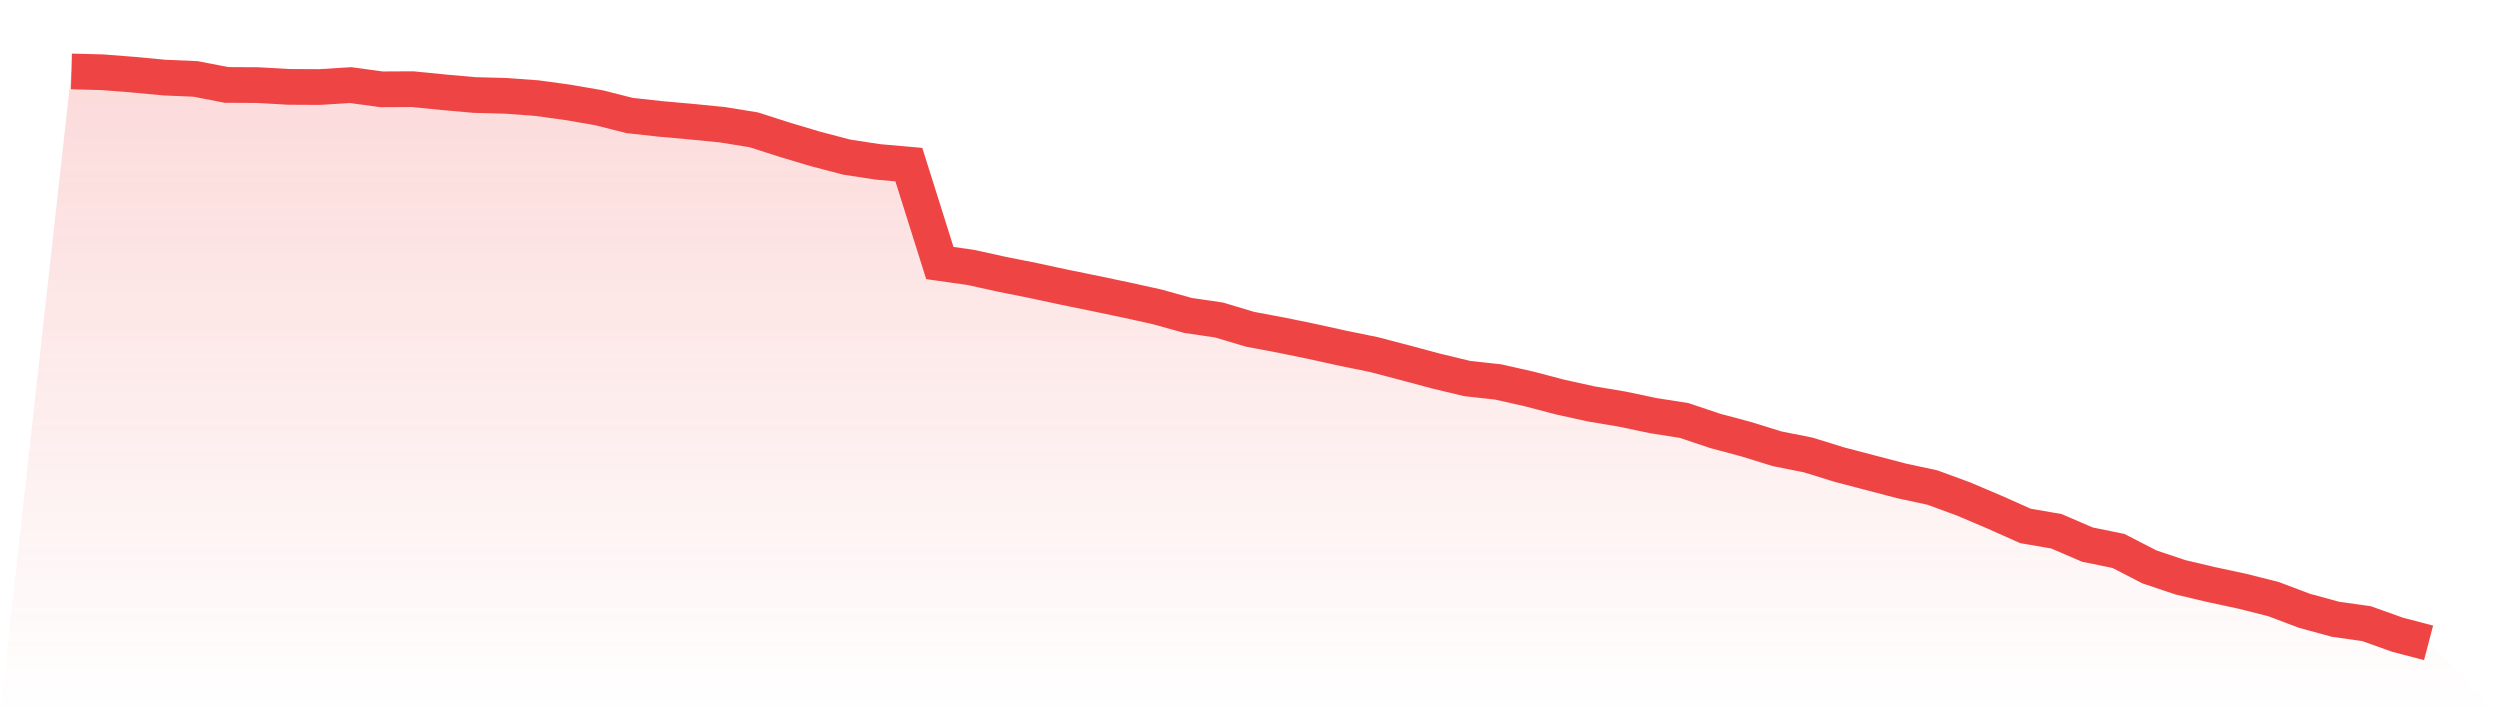
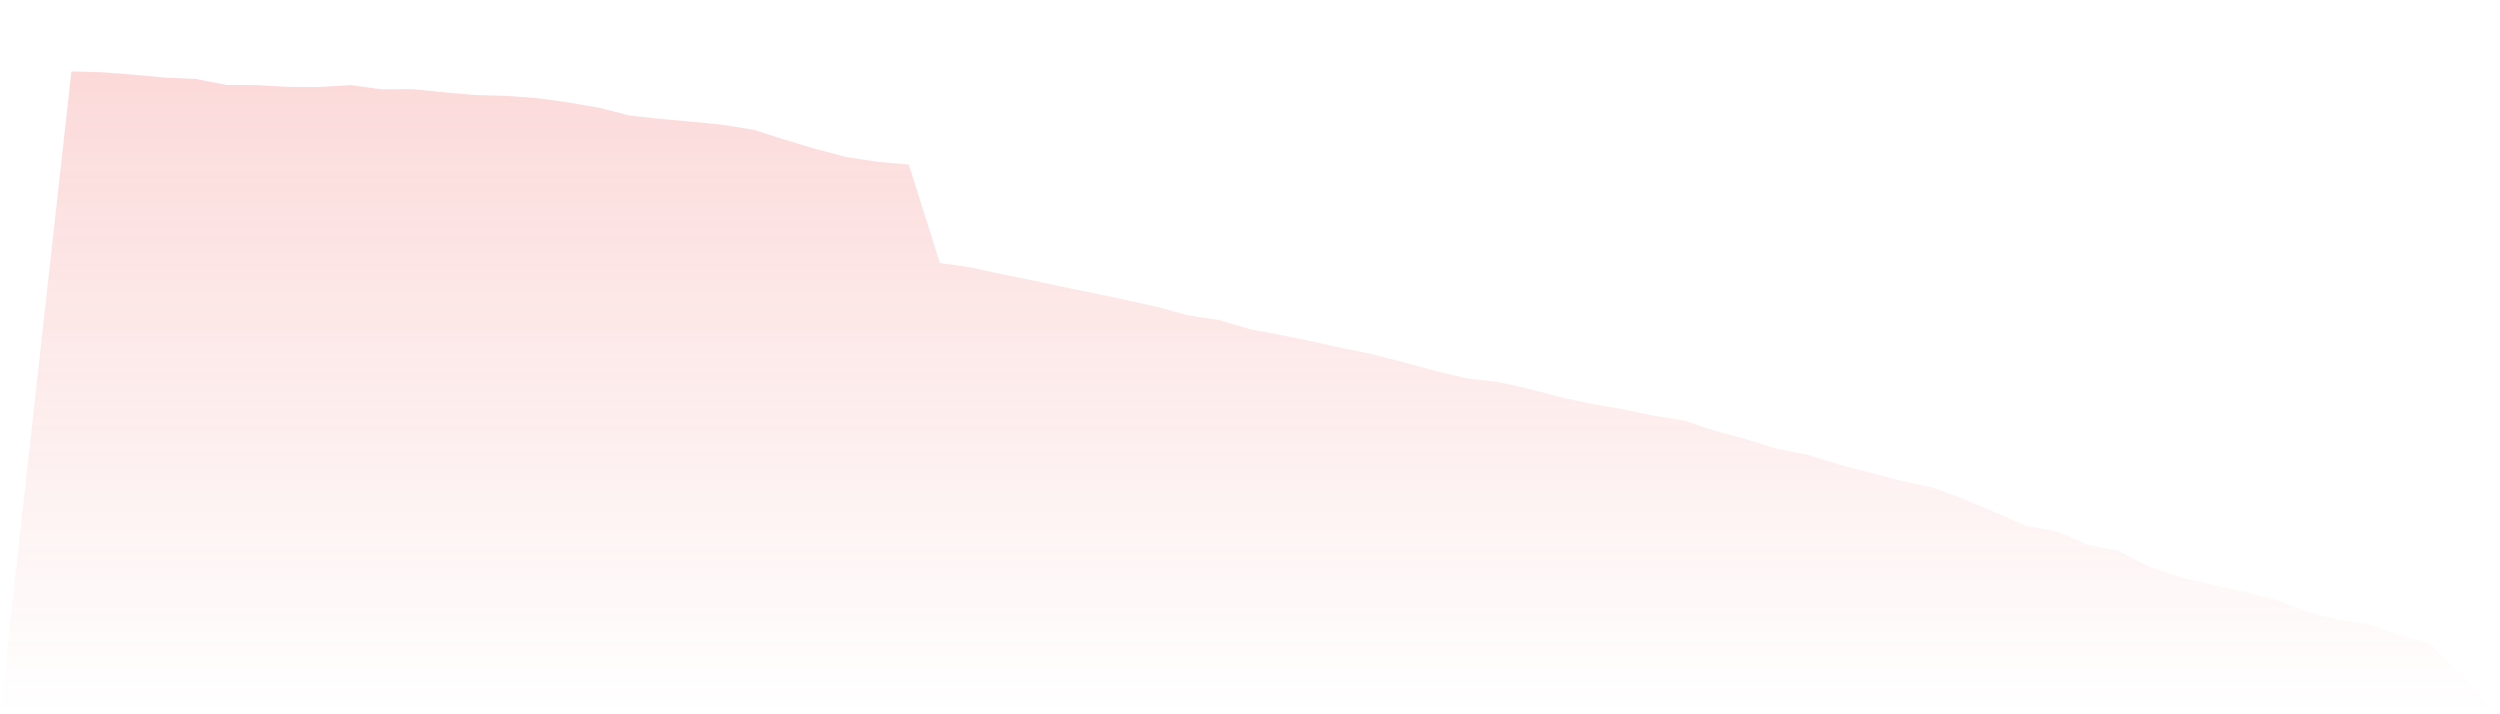
<svg xmlns="http://www.w3.org/2000/svg" viewBox="0 0 140 40">
  <defs>
    <linearGradient id="gradient" x1="0" x2="0" y1="0" y2="1">
      <stop offset="0%" stop-color="#ef4444" stop-opacity="0.2" />
      <stop offset="100%" stop-color="#ef4444" stop-opacity="0" />
    </linearGradient>
  </defs>
  <path d="M4,4 L4,4 L5.737,4.046 L7.474,4.182 L9.211,4.346 L10.947,4.419 L12.684,4.756 L14.421,4.765 L16.158,4.865 L17.895,4.874 L19.632,4.765 L21.368,5.002 L23.105,4.993 L24.842,5.166 L26.579,5.321 L28.316,5.366 L30.053,5.494 L31.789,5.731 L33.526,6.031 L35.263,6.469 L37,6.66 L38.737,6.815 L40.474,6.988 L42.211,7.27 L43.947,7.826 L45.684,8.345 L47.421,8.8 L49.158,9.065 L50.895,9.219 L52.632,14.73 L54.368,14.976 L56.105,15.359 L57.842,15.705 L59.579,16.079 L61.316,16.434 L63.053,16.798 L64.789,17.181 L66.526,17.664 L68.263,17.919 L70,18.438 L71.737,18.766 L73.474,19.121 L75.211,19.504 L76.947,19.859 L78.684,20.314 L80.421,20.779 L82.158,21.198 L83.895,21.389 L85.632,21.781 L87.368,22.236 L89.105,22.619 L90.842,22.91 L92.579,23.275 L94.316,23.548 L96.053,24.131 L97.789,24.596 L99.526,25.133 L101.263,25.479 L103,26.017 L104.737,26.472 L106.474,26.927 L108.211,27.301 L109.947,27.939 L111.684,28.676 L113.421,29.451 L115.158,29.751 L116.895,30.498 L118.632,30.853 L120.368,31.746 L122.105,32.329 L123.842,32.739 L125.579,33.112 L127.316,33.55 L129.053,34.206 L130.789,34.679 L132.526,34.925 L134.263,35.545 L136,36 L140,40 L0,40 z" fill="url(#gradient)" />
-   <path d="M4,4 L4,4 L5.737,4.046 L7.474,4.182 L9.211,4.346 L10.947,4.419 L12.684,4.756 L14.421,4.765 L16.158,4.865 L17.895,4.874 L19.632,4.765 L21.368,5.002 L23.105,4.993 L24.842,5.166 L26.579,5.321 L28.316,5.366 L30.053,5.494 L31.789,5.731 L33.526,6.031 L35.263,6.469 L37,6.66 L38.737,6.815 L40.474,6.988 L42.211,7.27 L43.947,7.826 L45.684,8.345 L47.421,8.8 L49.158,9.065 L50.895,9.219 L52.632,14.73 L54.368,14.976 L56.105,15.359 L57.842,15.705 L59.579,16.079 L61.316,16.434 L63.053,16.798 L64.789,17.181 L66.526,17.664 L68.263,17.919 L70,18.438 L71.737,18.766 L73.474,19.121 L75.211,19.504 L76.947,19.859 L78.684,20.314 L80.421,20.779 L82.158,21.198 L83.895,21.389 L85.632,21.781 L87.368,22.236 L89.105,22.619 L90.842,22.91 L92.579,23.275 L94.316,23.548 L96.053,24.131 L97.789,24.596 L99.526,25.133 L101.263,25.479 L103,26.017 L104.737,26.472 L106.474,26.927 L108.211,27.301 L109.947,27.939 L111.684,28.676 L113.421,29.451 L115.158,29.751 L116.895,30.498 L118.632,30.853 L120.368,31.746 L122.105,32.329 L123.842,32.739 L125.579,33.112 L127.316,33.55 L129.053,34.206 L130.789,34.679 L132.526,34.925 L134.263,35.545 L136,36" fill="none" stroke="#ef4444" stroke-width="2" />
</svg>